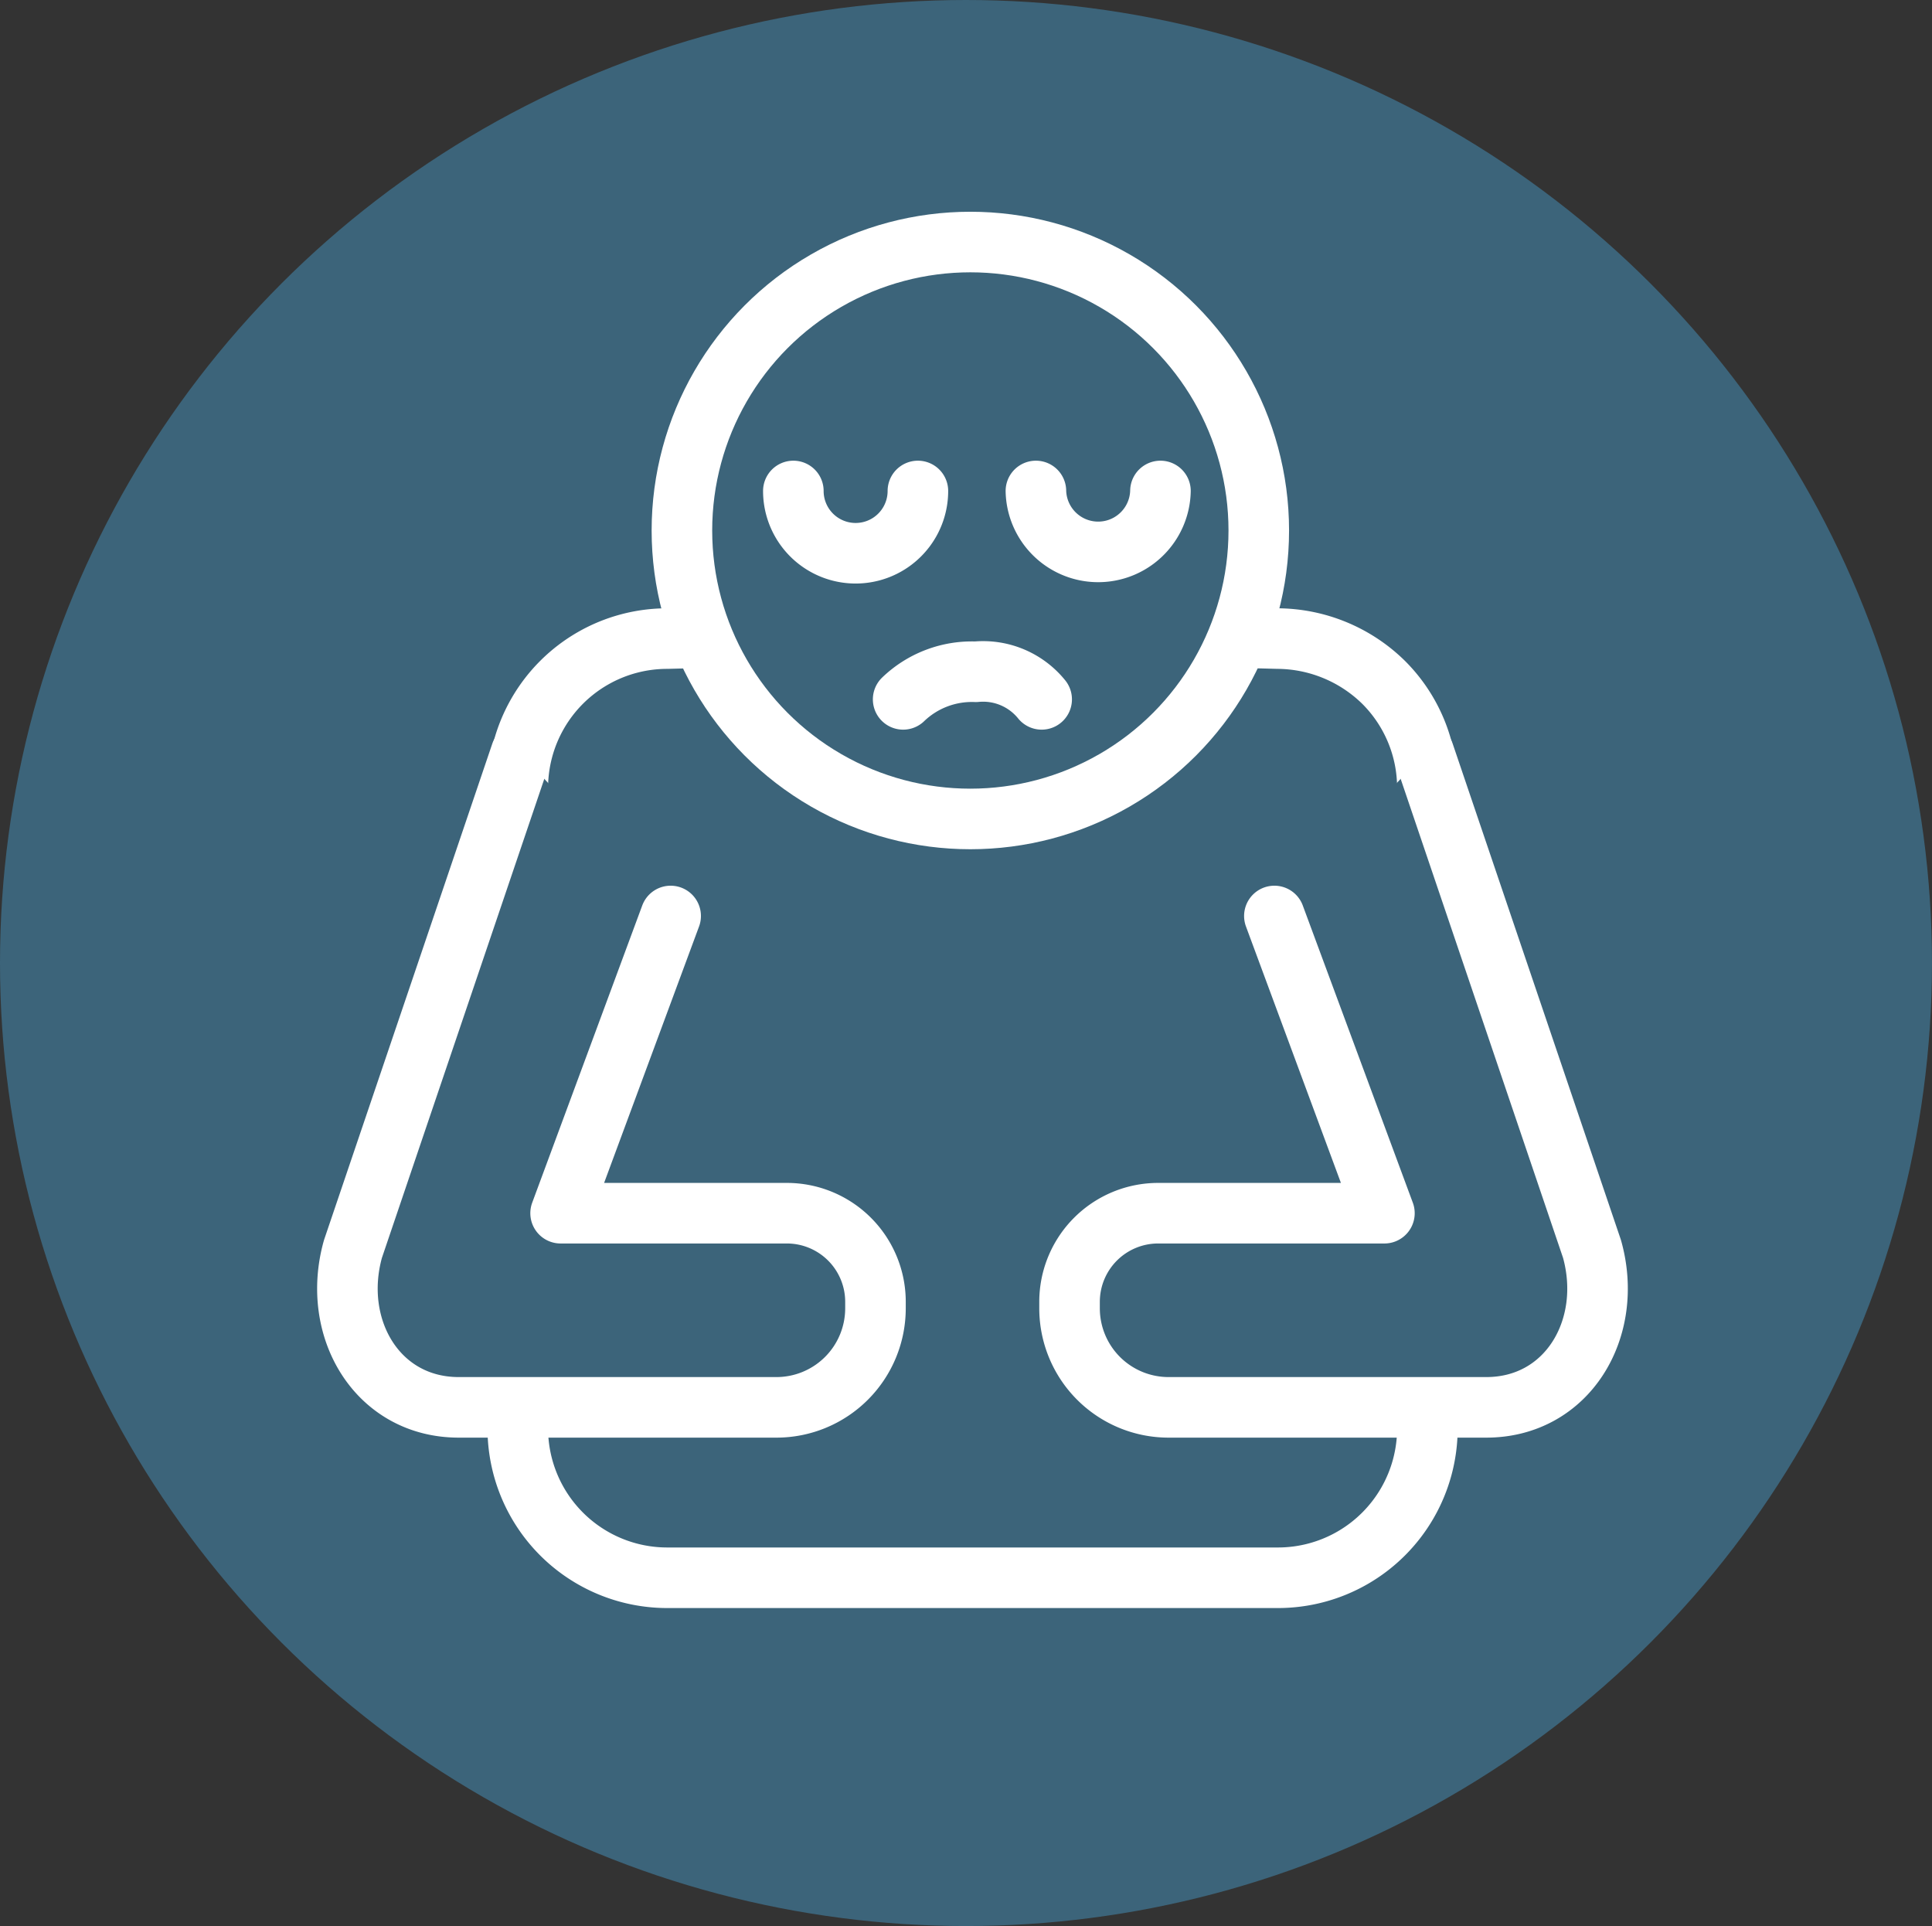
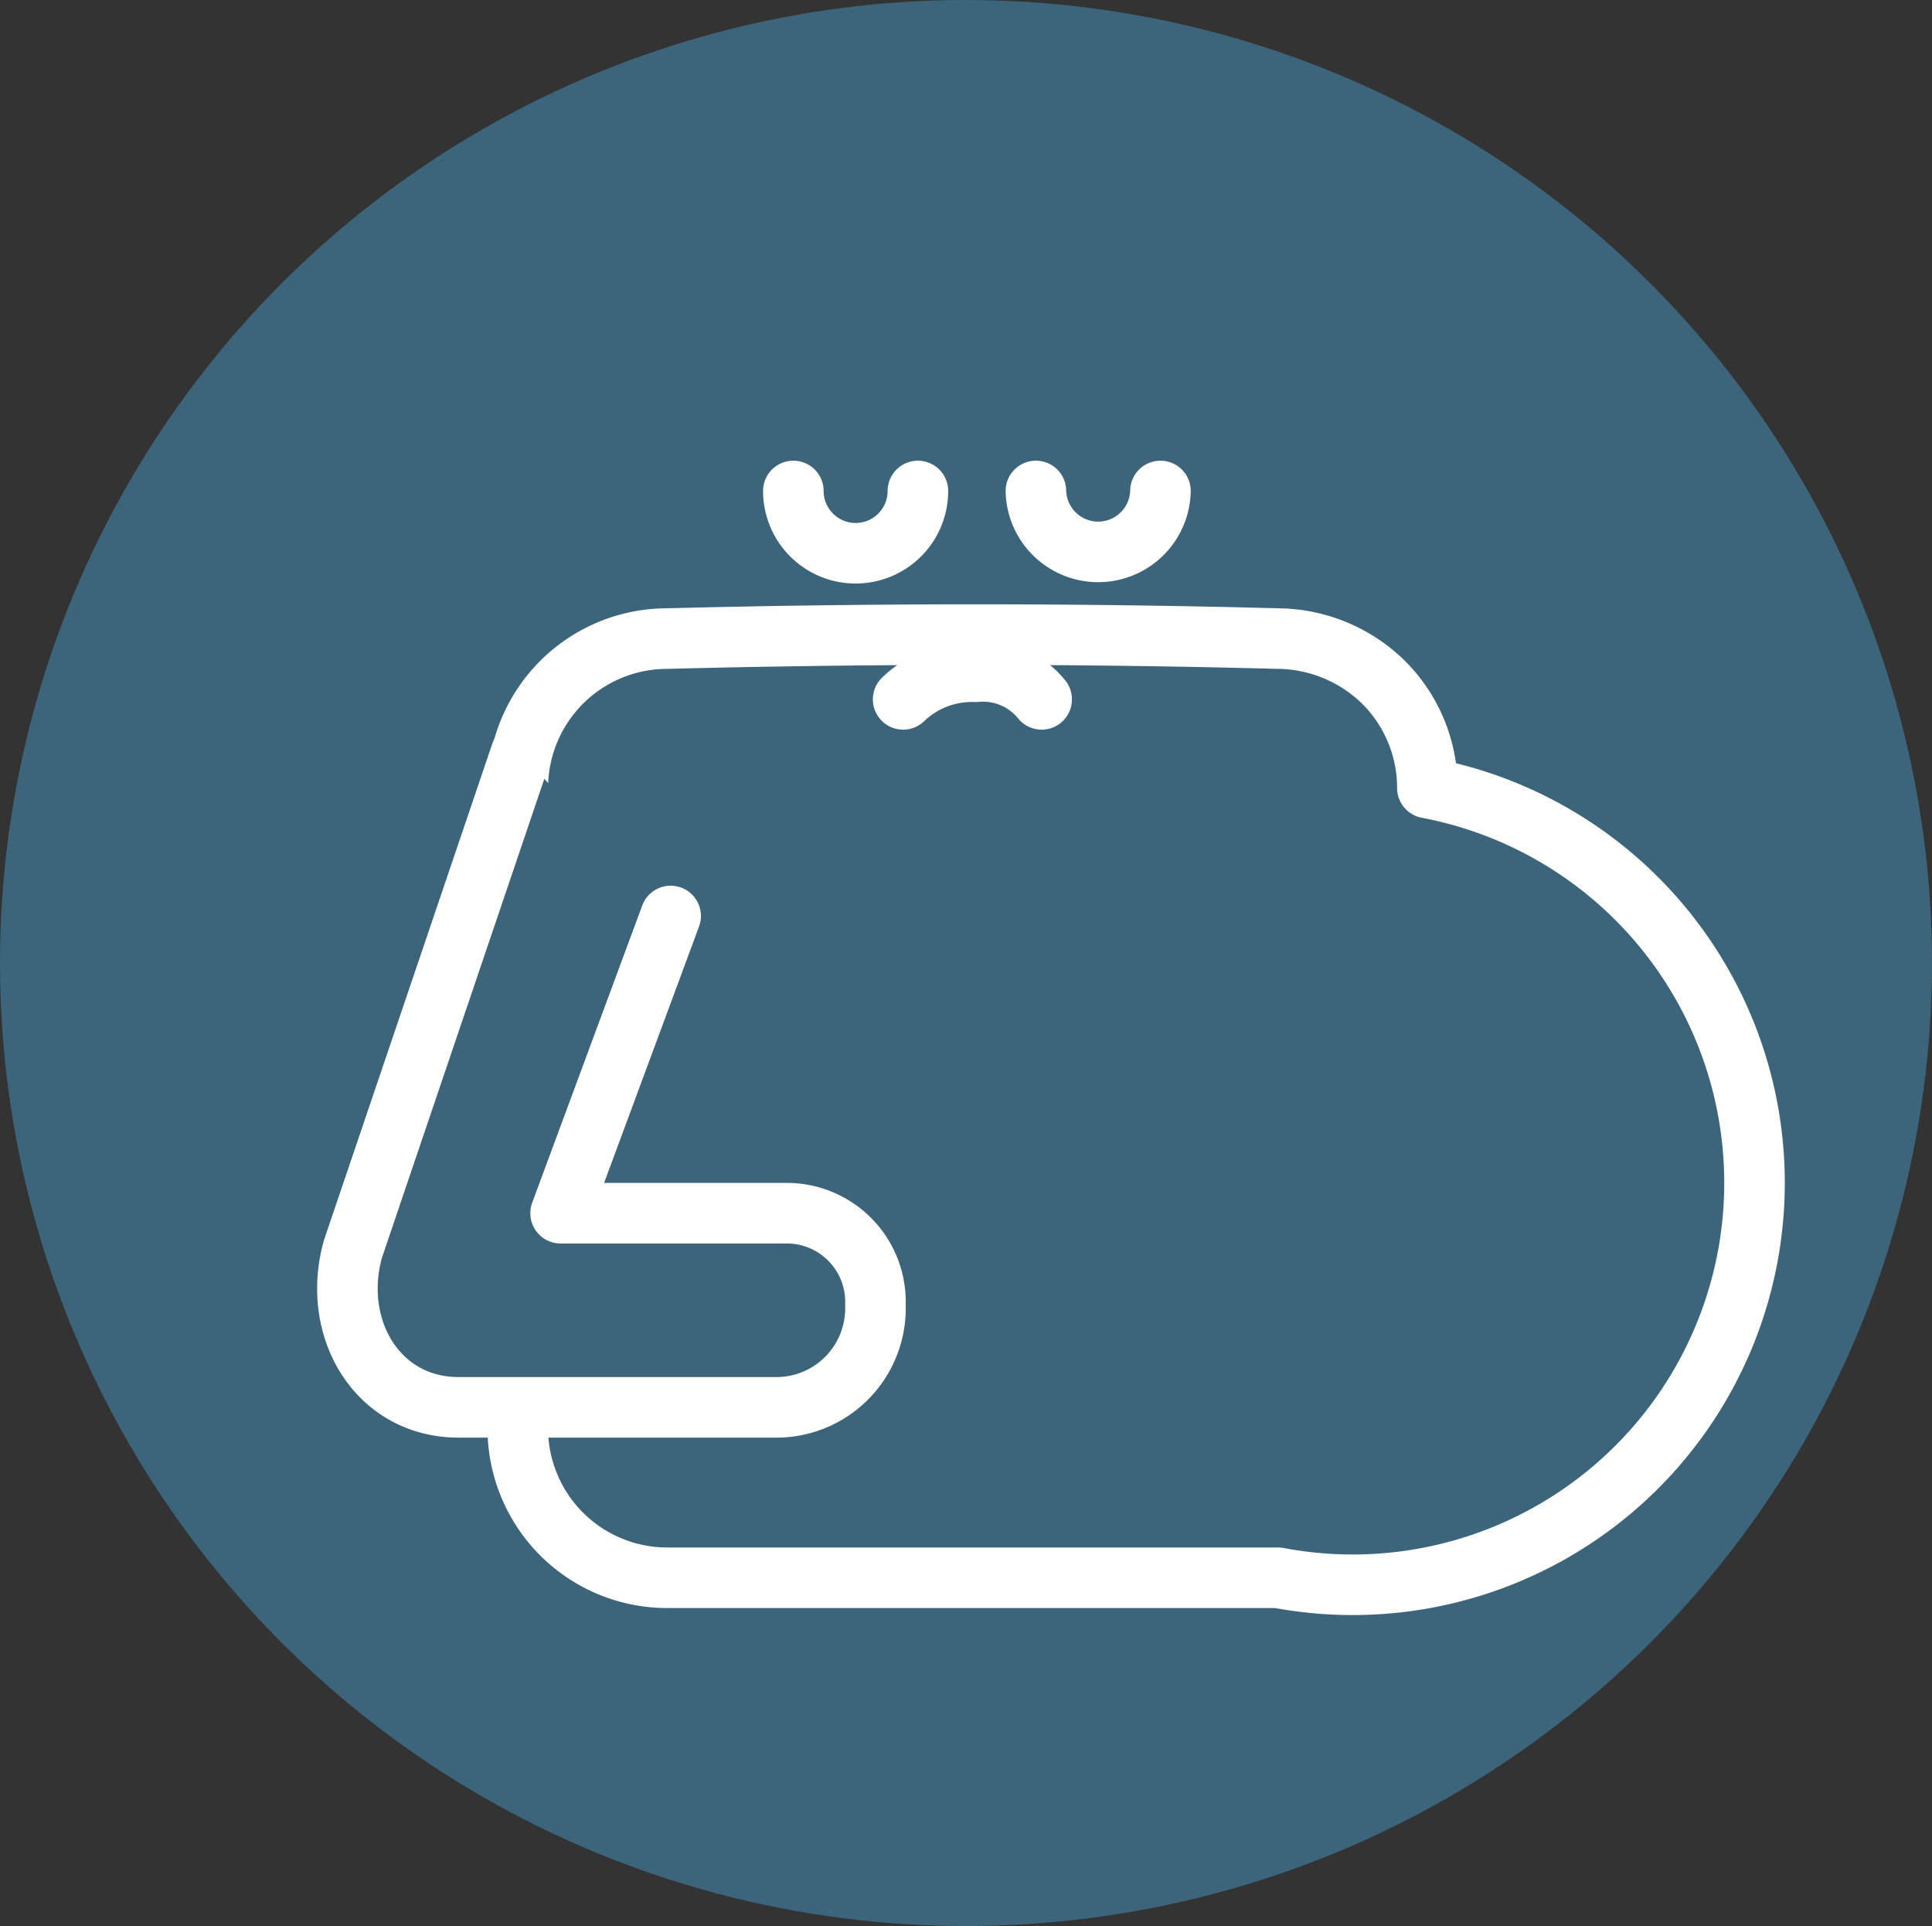
<svg xmlns="http://www.w3.org/2000/svg" width="63.801" height="63.599" viewBox="0 0 63.801 63.599">
  <rect x="0" y="0" width="63.801" height="63.599" fill="#333333" stroke="none" />
  <defs>
    <style>.a,.b{fill:#3c647a;}.b{stroke:#fff;stroke-linecap:round;stroke-linejoin:round;stroke-width:2px;}</style>
  </defs>
  <ellipse class="a" cx="31.9" cy="31.799" rx="31.9" ry="31.799" transform="translate(0 0)" />
  <g transform="translate(11.473 7.992)">
-     <path class="b" d="M1435.931,217.422h-20.168a4.935,4.935,0,0,1-4.935-4.935V191.345a4.935,4.935,0,0,1,4.935-4.935q4.653-.121,9.505-.131,5.455-.008,10.663.131a5.039,5.039,0,0,1,3.489,1.445,4.921,4.921,0,0,1,1.446,3.489v21.142A4.935,4.935,0,0,1,1435.931,217.422Z" transform="translate(-1405.202 -173.316)" />
+     <path class="b" d="M1435.931,217.422h-20.168a4.935,4.935,0,0,1-4.935-4.935V191.345a4.935,4.935,0,0,1,4.935-4.935q4.653-.121,9.505-.131,5.455-.008,10.663.131a5.039,5.039,0,0,1,3.489,1.445,4.921,4.921,0,0,1,1.446,3.489A4.935,4.935,0,0,1,1435.931,217.422Z" transform="translate(-1405.202 -173.316)" />
    <path class="b" d="M1395.51,200.965l-5.547,16.36c-.734,2.614.8,5.231,3.492,5.231h10.492a3.271,3.271,0,0,0,3.271-3.27v-.214a2.927,2.927,0,0,0-2.927-2.927h-7.471l3.634-9.814" transform="translate(-1389.78 -184.077)" />
-     <path class="b" d="M1490.7,200.965l5.547,16.36c.734,2.614-.8,5.231-3.491,5.231h-10.492a3.27,3.27,0,0,1-3.27-3.27v-.214a2.927,2.927,0,0,1,2.927-2.927h7.471l-3.634-9.814" transform="translate(-1455.147 -184.077)" />
    <g transform="translate(11.046 0)">
-       <ellipse class="b" cx="9.525" cy="9.525" rx="9.525" ry="9.525" />
      <path class="b" d="M1448.986,168.534a2.056,2.056,0,1,1-4.113,0" transform="translate(-1441.193 -160.314)" />
      <path class="b" d="M1478.954,168.534a2.057,2.057,0,0,1-4.113,0" transform="translate(-1463.151 -160.314)" />
      <path class="b" d="M1458.44,191.776a3.275,3.275,0,0,1,2.4-.911,2.487,2.487,0,0,1,2.174.911" transform="translate(-1451.134 -176.675)" />
    </g>
  </g>
</svg>